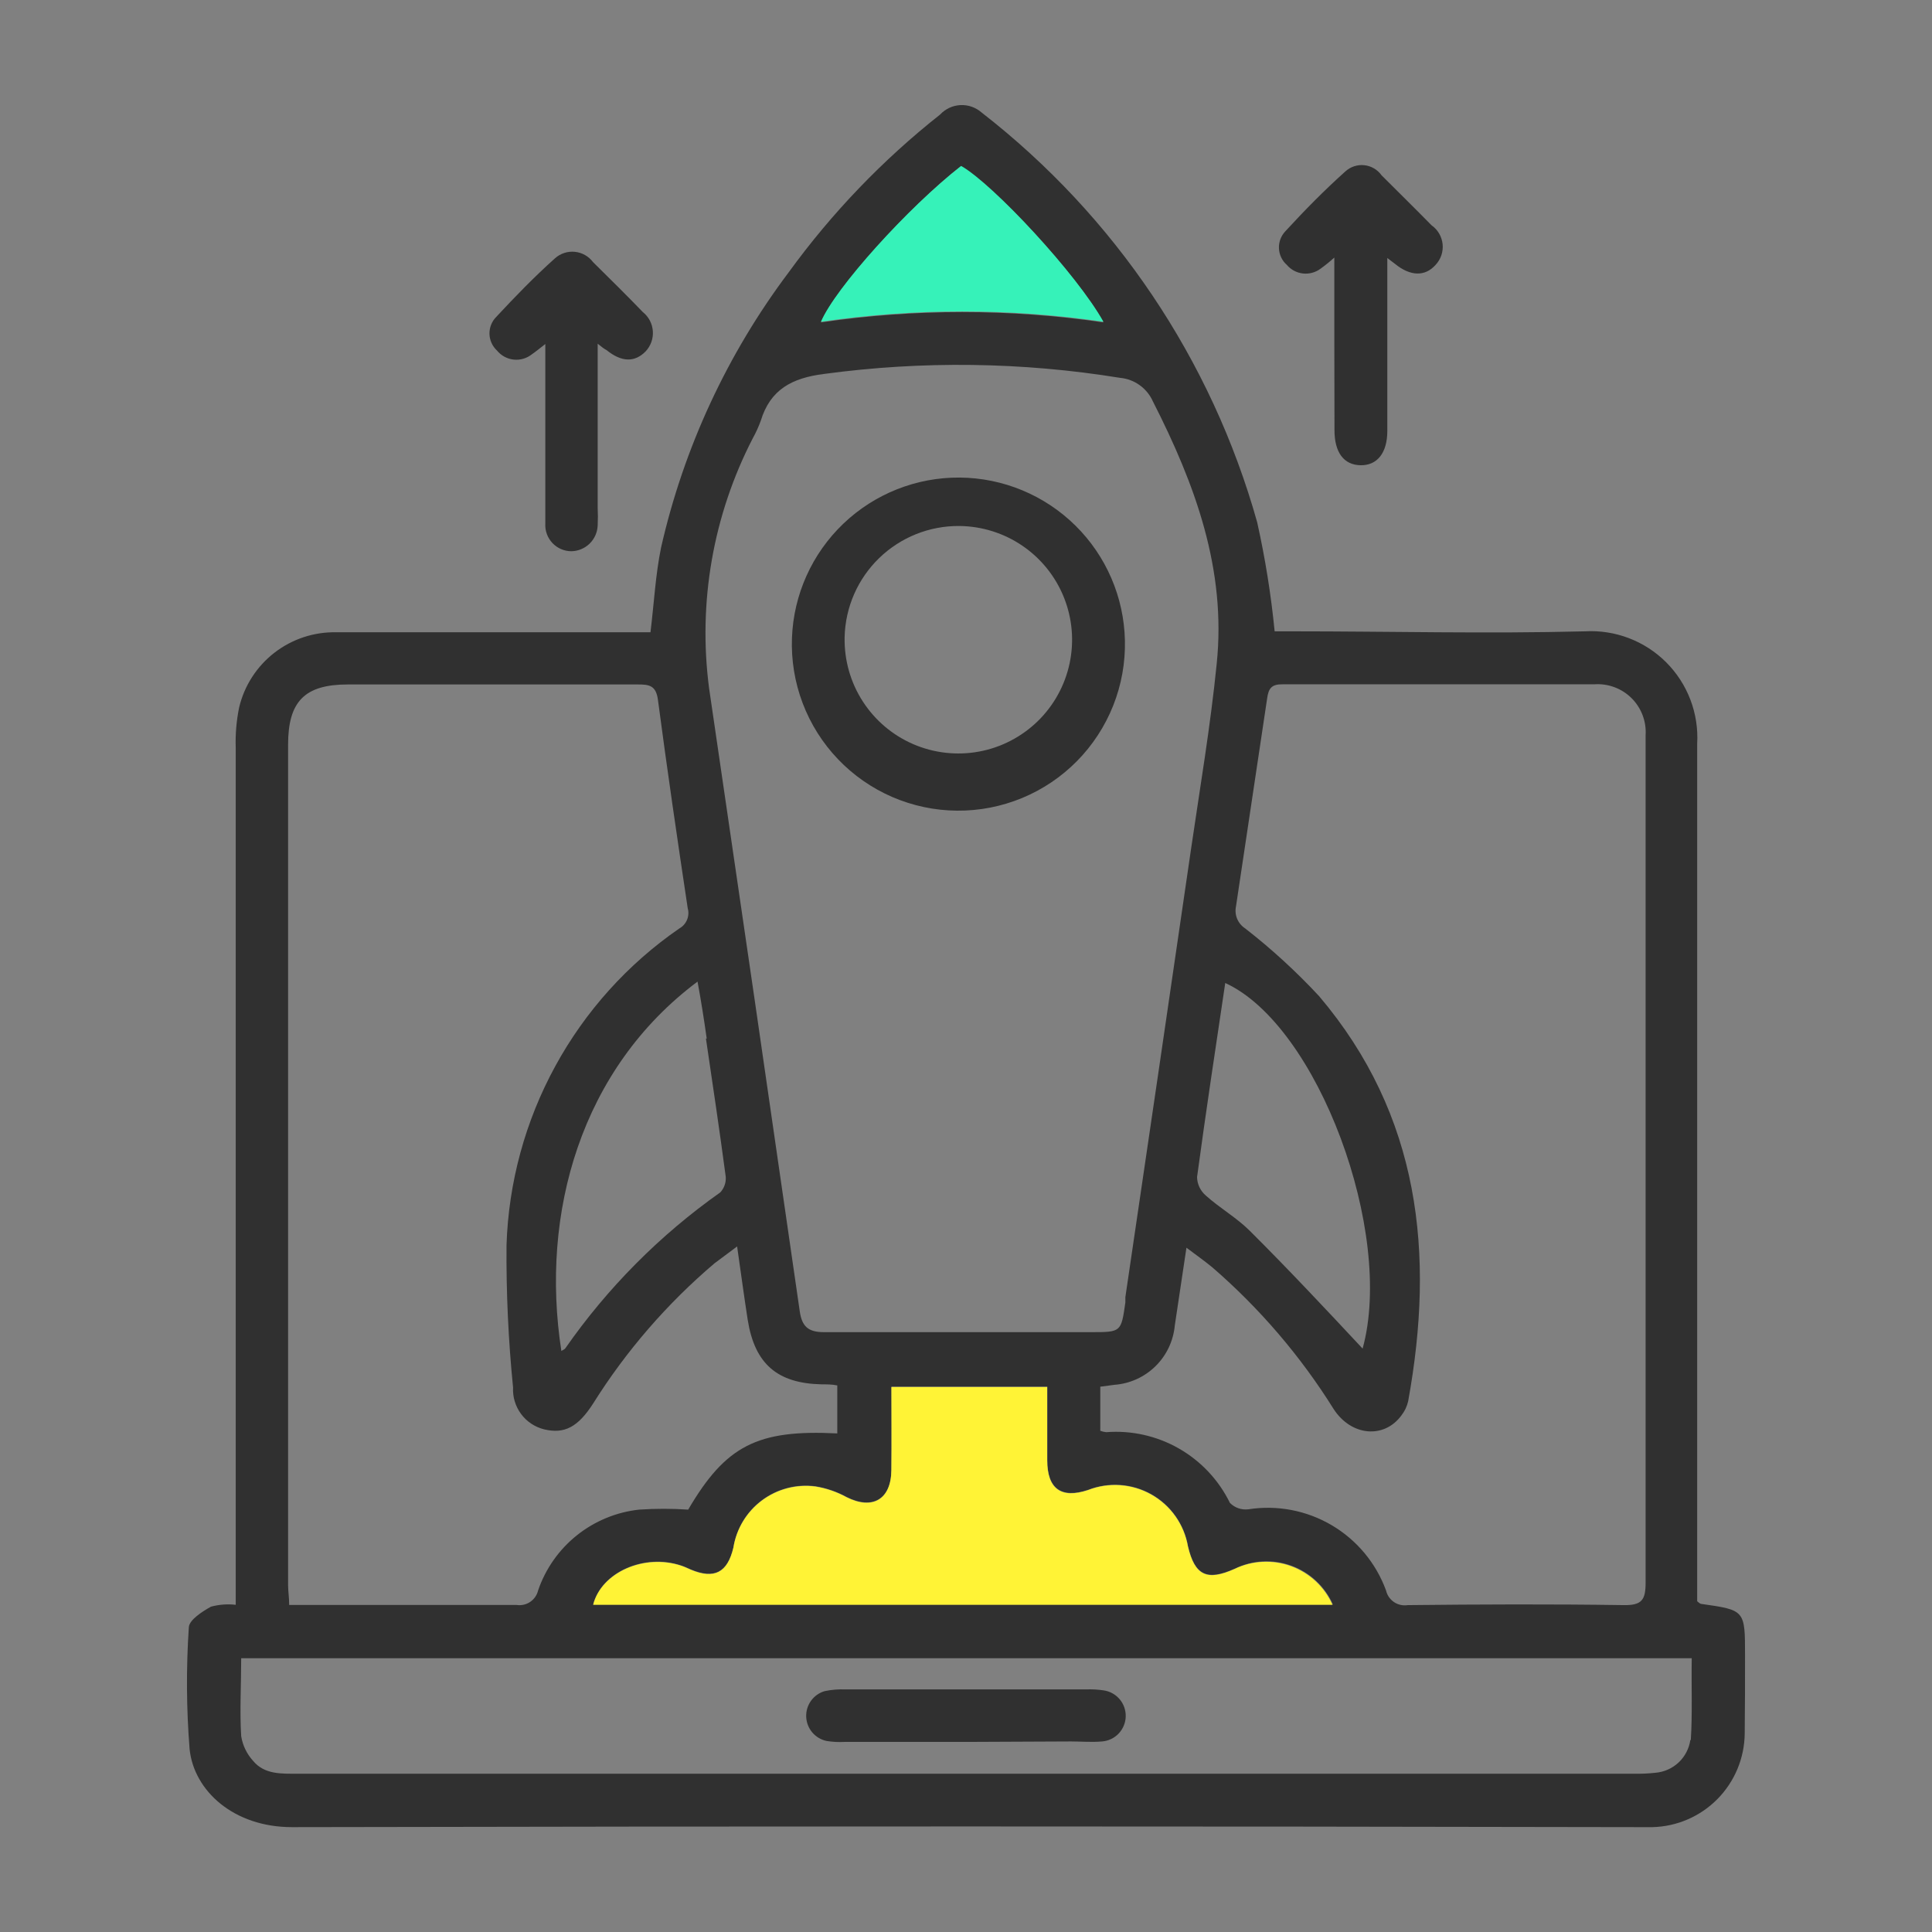
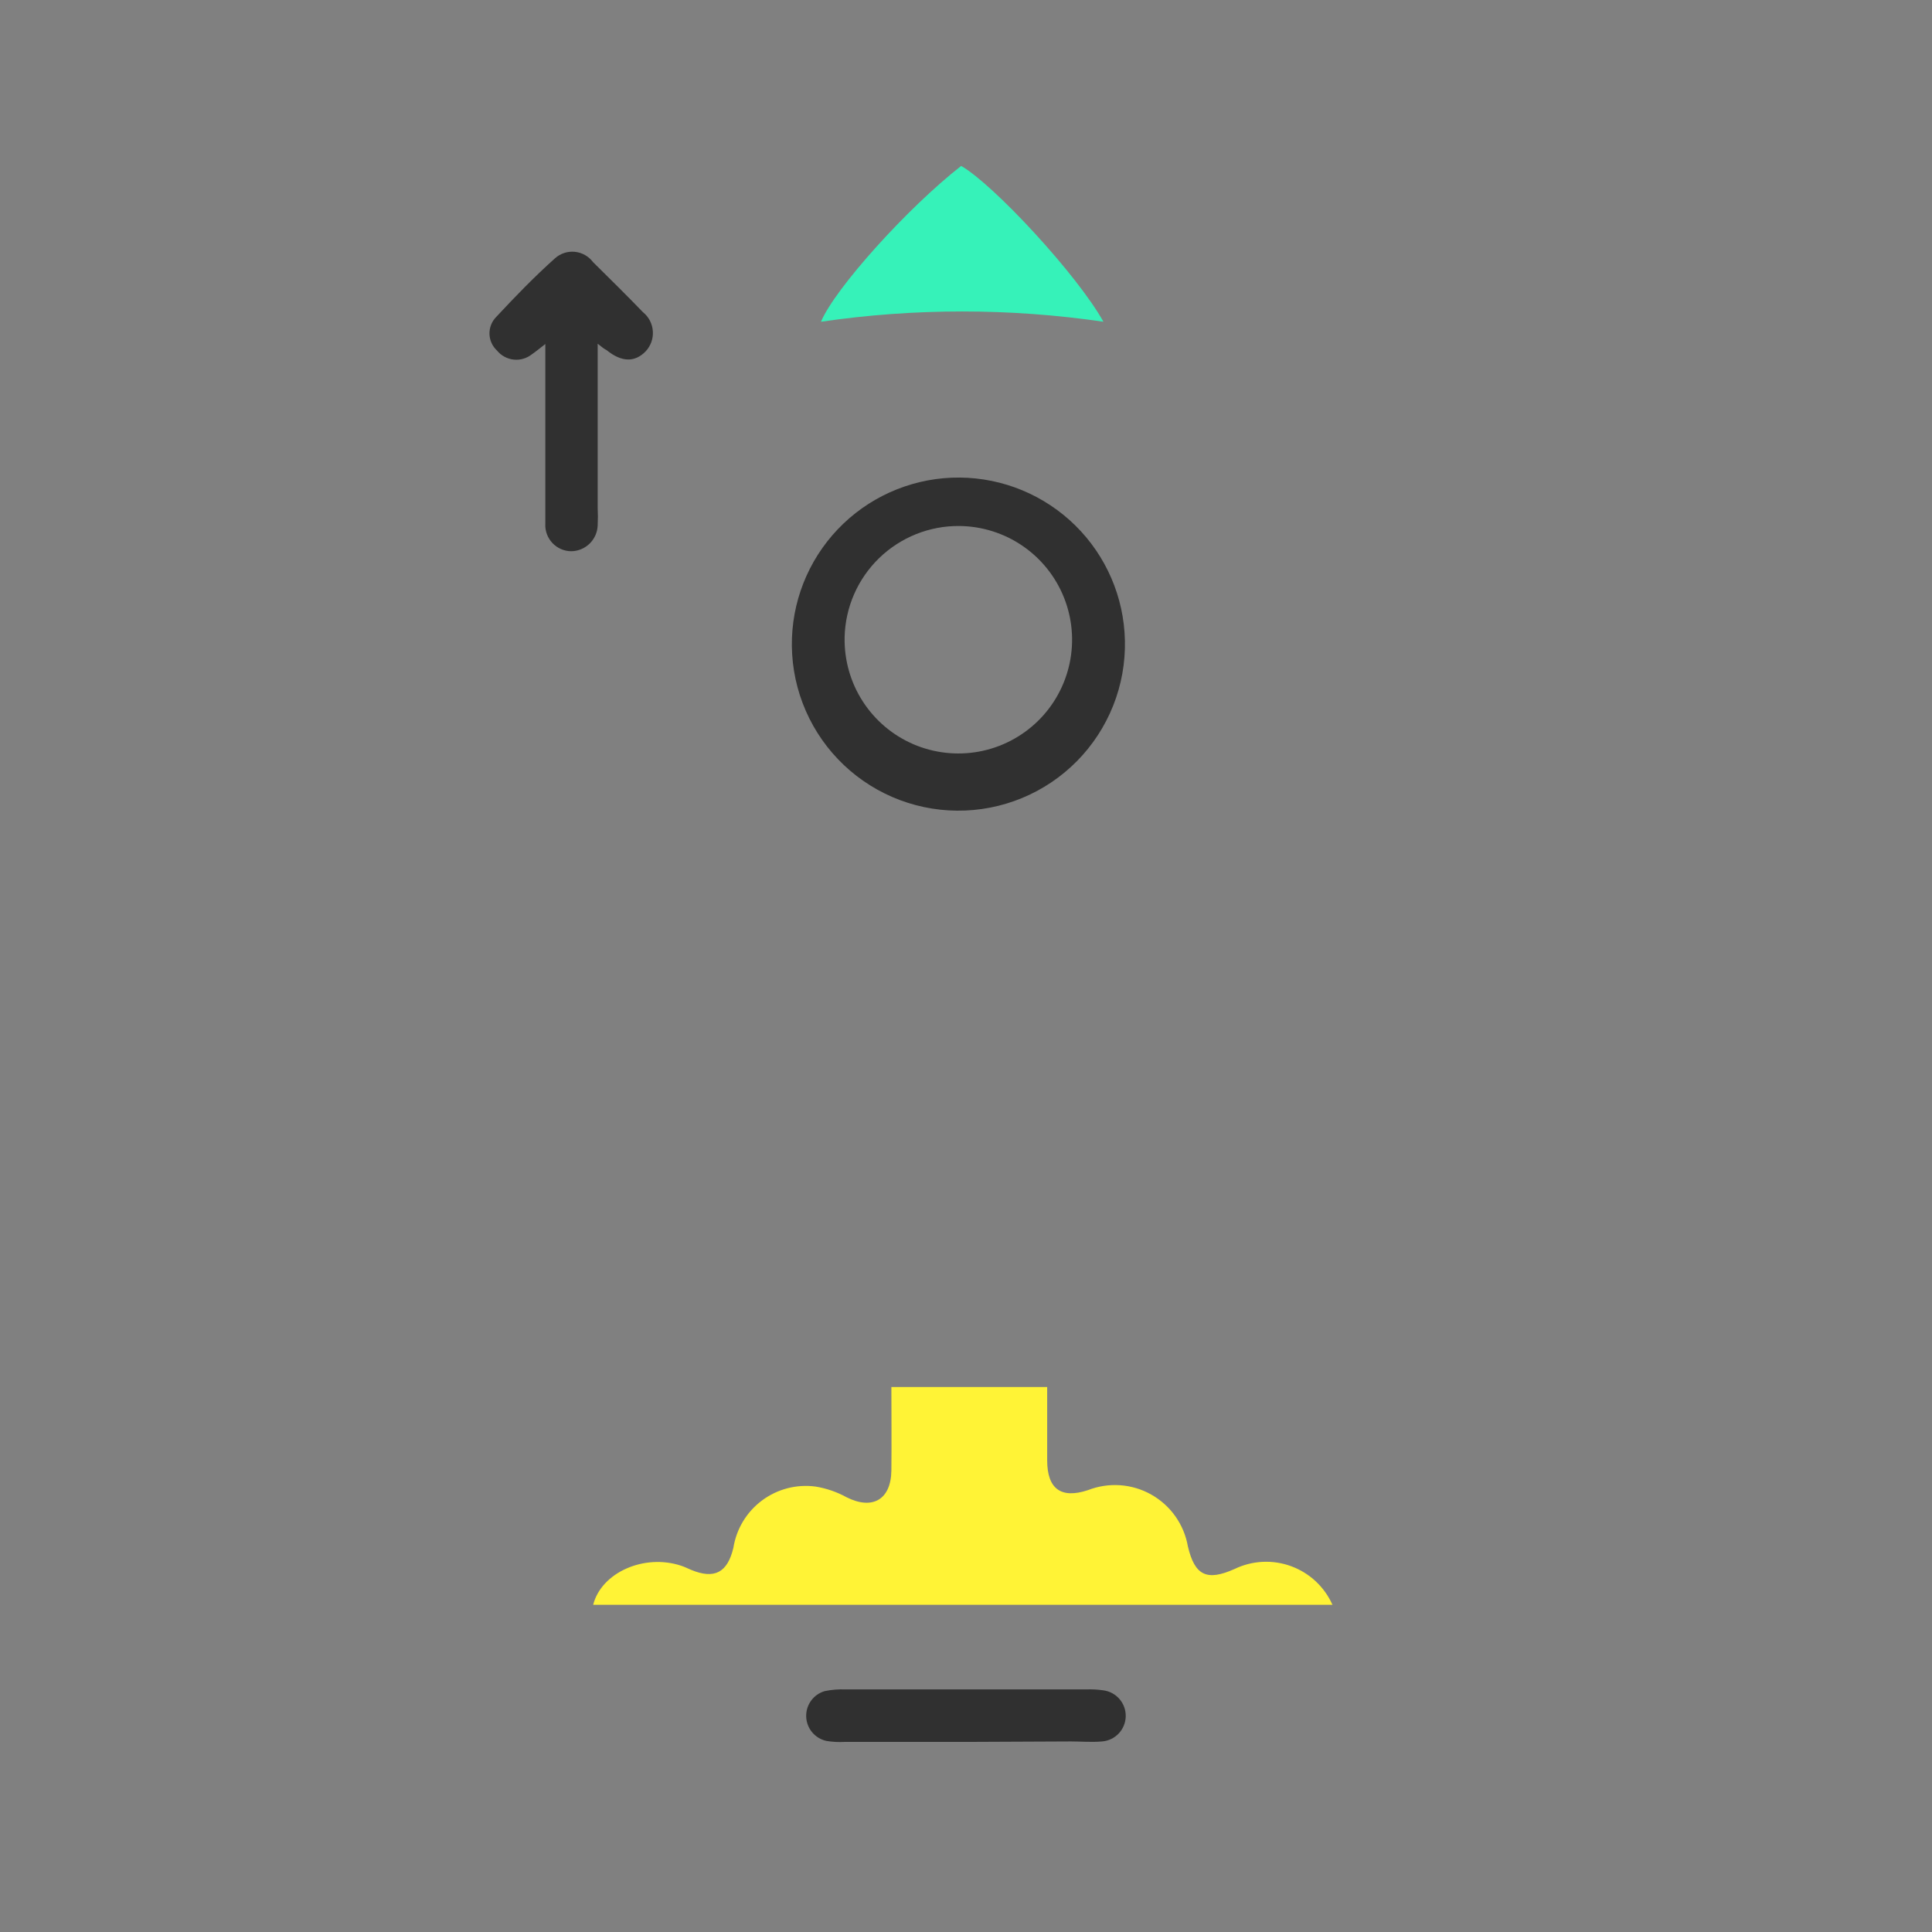
<svg xmlns="http://www.w3.org/2000/svg" width="98" height="98" viewBox="0 0 98 98" fill="none">
  <rect x="0" y="0" width="98" height="98" fill="#808080" stroke="none" />
-   <path d="M88.516 83.964C88.516 81.672 88.516 81.672 86.287 81.356C86.287 81.356 86.231 81.356 86.089 81.222V80.171C86.089 66.016 86.089 51.869 86.089 37.722C86.133 36.963 86.015 36.202 85.744 35.491C85.473 34.78 85.055 34.134 84.517 33.596C83.979 33.058 83.333 32.64 82.622 32.369C81.911 32.098 81.151 31.98 80.391 32.024C75.459 32.151 70.52 32.024 65.58 32.024H64.656C64.473 30.164 64.177 28.316 63.77 26.492C61.456 18.245 56.556 10.959 49.79 5.706C49.495 5.446 49.11 5.312 48.718 5.331C48.325 5.35 47.956 5.522 47.688 5.809C44.772 8.113 42.187 10.807 40.005 13.815C36.889 17.959 34.683 22.716 33.533 27.772C33.248 29.163 33.177 30.594 32.995 32.072H31.865C26.934 32.072 21.994 32.072 17.062 32.072C15.929 32.048 14.822 32.413 13.924 33.106C13.027 33.799 12.394 34.778 12.131 35.881C11.992 36.557 11.934 37.246 11.957 37.936C11.957 52.025 11.957 66.116 11.957 80.21V81.403C11.536 81.355 11.11 81.388 10.7 81.498C10.25 81.751 9.594 82.17 9.578 82.549C9.441 84.608 9.454 86.673 9.618 88.73C9.839 90.84 11.854 92.681 14.81 92.681C37.603 92.634 60.396 92.634 83.189 92.681H83.821C85.063 92.651 86.245 92.139 87.118 91.255C87.99 90.37 88.486 89.182 88.5 87.939C88.516 86.596 88.516 85.276 88.516 83.964ZM62.696 45.973C63.223 42.464 63.749 38.947 64.276 35.422C64.347 34.909 64.505 34.703 65.067 34.711C70.33 34.711 75.594 34.711 80.873 34.711C81.219 34.687 81.567 34.737 81.892 34.858C82.218 34.979 82.514 35.168 82.76 35.413C83.006 35.658 83.197 35.952 83.32 36.277C83.443 36.602 83.496 36.949 83.473 37.295C83.473 37.501 83.473 37.714 83.473 37.92C83.473 52.035 83.473 66.153 83.473 80.273C83.473 81.159 83.284 81.435 82.351 81.419C78.7 81.364 75.048 81.38 71.405 81.419C71.162 81.457 70.913 81.402 70.709 81.264C70.505 81.126 70.362 80.916 70.306 80.676C69.799 79.287 68.825 78.117 67.551 77.366C66.277 76.615 64.781 76.33 63.32 76.559C63.15 76.579 62.978 76.561 62.816 76.505C62.655 76.449 62.508 76.356 62.388 76.235C61.821 75.077 60.92 74.116 59.801 73.476C58.683 72.836 57.397 72.547 56.112 72.647C56.009 72.637 55.908 72.613 55.812 72.576V70.339L56.531 70.244C57.314 70.186 58.05 69.852 58.61 69.302C59.17 68.753 59.517 68.022 59.59 67.241L60.182 63.289C60.665 63.653 61.091 63.953 61.494 64.285C63.895 66.361 65.97 68.785 67.651 71.477C68.544 72.852 70.212 72.994 71.089 71.793C71.254 71.581 71.37 71.336 71.429 71.074C72.788 63.605 72.037 56.572 66.908 50.526C65.751 49.281 64.496 48.131 63.154 47.088C62.974 46.97 62.834 46.8 62.752 46.601C62.671 46.403 62.651 46.184 62.696 45.973ZM45.222 70.339H53.125C53.125 71.619 53.125 72.836 53.125 74.061C53.125 75.516 53.836 76.021 55.196 75.571C55.714 75.368 56.271 75.283 56.826 75.322C57.381 75.361 57.92 75.523 58.405 75.796C58.89 76.069 59.308 76.447 59.629 76.901C59.95 77.356 60.166 77.876 60.261 78.424C60.609 79.902 61.218 80.202 62.633 79.57C63.077 79.353 63.561 79.228 64.055 79.203C64.549 79.177 65.043 79.252 65.508 79.421C65.973 79.591 66.398 79.853 66.76 80.191C67.121 80.528 67.411 80.935 67.612 81.388H30.087C30.506 79.744 32.679 78.787 34.544 79.404C34.718 79.459 34.876 79.538 35.042 79.609C36.236 80.107 36.9 79.76 37.2 78.495C37.352 77.537 37.873 76.675 38.651 76.095C39.429 75.515 40.403 75.262 41.365 75.389C41.919 75.479 42.454 75.664 42.946 75.934C44.258 76.59 45.198 76.053 45.214 74.567C45.23 73.081 45.222 71.754 45.222 70.339ZM69.121 68.41C67.232 66.387 65.343 64.372 63.399 62.436C62.727 61.764 61.874 61.282 61.163 60.642C61.028 60.526 60.919 60.383 60.842 60.222C60.766 60.062 60.724 59.887 60.72 59.709C61.163 56.429 61.66 53.149 62.15 49.862C66.861 52.019 70.733 62.531 69.121 68.395V68.41ZM48.715 8.449C50.383 9.342 54.642 13.934 55.97 16.352C51.219 15.656 46.392 15.656 41.642 16.352C42.369 14.629 46.059 10.543 48.715 8.449ZM38.18 22.24C38.341 21.951 38.479 21.65 38.591 21.339C39.073 19.758 40.172 19.173 41.8 18.968C46.787 18.294 51.847 18.36 56.816 19.166C57.175 19.199 57.52 19.328 57.813 19.54C58.106 19.751 58.337 20.036 58.483 20.367C60.617 24.555 62.214 28.879 61.716 33.676C61.4 36.837 60.87 39.951 60.412 43.089C59.31 50.66 58.201 58.229 57.084 65.795C57.084 65.882 57.084 65.976 57.084 66.063C56.871 67.565 56.871 67.573 55.369 67.573H48.786C46.455 67.573 44.123 67.573 41.792 67.573C41.001 67.573 40.677 67.288 40.567 66.514C39.049 55.976 37.516 45.438 35.967 34.901C35.399 30.554 36.171 26.137 38.18 22.24V22.24ZM35.809 52.683C36.157 55.054 36.504 57.354 36.813 59.693C36.824 59.837 36.805 59.981 36.757 60.117C36.709 60.253 36.634 60.378 36.536 60.484C33.479 62.642 30.821 65.317 28.68 68.387C28.641 68.45 28.554 68.474 28.475 68.529C27.392 61.527 29.471 54.216 35.382 49.791C35.564 50.77 35.714 51.727 35.848 52.683H35.809ZM14.613 37.778C14.613 35.573 15.458 34.719 17.647 34.719H32.355C32.932 34.719 33.28 34.767 33.375 35.509C33.841 39.034 34.355 42.551 34.884 46.068C34.94 46.262 34.928 46.47 34.85 46.656C34.773 46.843 34.634 46.998 34.458 47.096C31.842 48.9 29.687 51.293 28.165 54.083C26.642 56.872 25.796 59.979 25.693 63.155C25.674 65.567 25.785 67.978 26.025 70.379C26 70.861 26.144 71.338 26.433 71.726C26.721 72.114 27.136 72.389 27.605 72.504C28.633 72.749 29.32 72.386 30.087 71.192C31.763 68.52 33.84 66.122 36.244 64.08L37.39 63.226C37.587 64.593 37.745 65.779 37.927 66.948C38.283 69.185 39.429 70.173 41.681 70.22C41.942 70.22 42.203 70.22 42.471 70.276V72.71C38.417 72.504 36.813 73.326 34.908 76.575C34.079 76.519 33.247 76.519 32.418 76.575C31.264 76.701 30.17 77.153 29.263 77.877C28.356 78.602 27.674 79.57 27.297 80.668C27.242 80.907 27.099 81.116 26.897 81.253C26.695 81.391 26.448 81.447 26.206 81.411C22.65 81.411 19.094 81.411 15.529 81.411H14.668C14.668 81.024 14.613 80.708 14.613 80.392V37.778ZM85.742 88.263C85.677 88.699 85.467 89.1 85.146 89.402C84.824 89.703 84.41 89.887 83.971 89.923C83.614 89.963 83.255 89.979 82.896 89.971H15.079C14.288 89.971 13.419 90.018 12.842 89.323C12.521 88.972 12.309 88.535 12.234 88.066C12.155 86.793 12.234 85.505 12.234 84.114H85.813C85.789 85.537 85.852 86.936 85.765 88.263H85.742Z" fill="#303030" />
  <path d="M67.589 81.403H30.088C30.507 79.759 32.68 78.803 34.545 79.419C34.719 79.475 34.877 79.554 35.043 79.625C36.237 80.123 36.901 79.775 37.201 78.511C37.353 77.552 37.874 76.691 38.652 76.111C39.43 75.531 40.404 75.277 41.366 75.405C41.92 75.495 42.455 75.679 42.946 75.95C44.258 76.606 45.199 76.069 45.215 74.583C45.23 73.097 45.215 71.785 45.215 70.355H53.118C53.118 71.635 53.118 72.852 53.118 74.077C53.118 75.531 53.829 76.037 55.188 75.586C55.707 75.384 56.264 75.299 56.819 75.338C57.374 75.377 57.913 75.538 58.398 75.812C58.883 76.085 59.301 76.462 59.622 76.917C59.943 77.371 60.159 77.891 60.255 78.439C60.602 79.917 61.211 80.218 62.626 79.585C63.069 79.371 63.552 79.249 64.044 79.224C64.537 79.2 65.029 79.275 65.492 79.445C65.954 79.614 66.379 79.875 66.739 80.211C67.099 80.548 67.388 80.953 67.589 81.403Z" fill="#FFF336" />
  <path d="M55.971 16.32C51.22 15.625 46.393 15.625 41.643 16.32C42.37 14.605 46.06 10.519 48.755 8.417C50.383 9.342 54.643 13.933 55.971 16.32Z" fill="#36F2B9" />
  <path d="M30.317 17.434V25.756C30.332 26.054 30.332 26.352 30.317 26.649C30.305 26.998 30.159 27.328 29.911 27.572C29.662 27.816 29.329 27.956 28.981 27.961C28.801 27.961 28.623 27.923 28.458 27.852C28.293 27.78 28.145 27.676 28.021 27.545C27.898 27.414 27.802 27.259 27.74 27.091C27.678 26.922 27.651 26.742 27.661 26.562C27.661 24.113 27.661 21.663 27.661 19.212V17.45C27.377 17.671 27.187 17.829 26.989 17.964C26.729 18.175 26.396 18.275 26.063 18.241C25.729 18.207 25.423 18.042 25.211 17.782C25.094 17.674 24.999 17.544 24.934 17.398C24.868 17.253 24.832 17.096 24.828 16.937C24.825 16.777 24.853 16.619 24.912 16.471C24.971 16.323 25.059 16.188 25.172 16.075C26.128 15.047 27.108 14.036 28.151 13.103C28.287 12.981 28.446 12.889 28.619 12.832C28.793 12.775 28.976 12.755 29.157 12.773C29.339 12.791 29.514 12.846 29.673 12.936C29.832 13.025 29.97 13.147 30.079 13.293C30.925 14.131 31.779 14.969 32.608 15.83C32.755 15.947 32.876 16.093 32.963 16.259C33.05 16.425 33.102 16.608 33.115 16.795C33.129 16.982 33.103 17.169 33.041 17.346C32.978 17.523 32.879 17.685 32.751 17.822C32.198 18.391 31.526 18.375 30.767 17.758C30.641 17.695 30.554 17.624 30.317 17.434Z" fill="#303030" />
-   <path d="M67.683 13.064C67.46 13.267 67.225 13.457 66.98 13.633C66.724 13.823 66.404 13.908 66.087 13.872C65.77 13.835 65.479 13.679 65.273 13.435C65.153 13.33 65.056 13.201 64.988 13.057C64.919 12.913 64.881 12.756 64.874 12.597C64.867 12.438 64.893 12.278 64.949 12.129C65.006 11.98 65.091 11.844 65.202 11.728C66.174 10.669 67.178 9.65 68.245 8.693C68.374 8.576 68.526 8.488 68.692 8.434C68.857 8.38 69.032 8.361 69.206 8.38C69.379 8.399 69.546 8.454 69.697 8.542C69.847 8.63 69.977 8.749 70.078 8.891C70.924 9.737 71.777 10.574 72.615 11.428C72.772 11.538 72.903 11.68 72.999 11.845C73.096 12.011 73.156 12.194 73.176 12.385C73.195 12.575 73.174 12.767 73.112 12.949C73.051 13.13 72.951 13.296 72.82 13.435C72.291 14.036 71.54 14.02 70.766 13.388L70.371 13.088V21.86C70.371 22.975 69.857 23.615 69.011 23.599C68.165 23.583 67.691 22.951 67.691 21.821C67.683 18.968 67.683 16.107 67.683 13.064Z" fill="#303030" />
  <path d="M40.172 32.356C40.254 30.16 41.189 28.083 42.778 26.564C44.367 25.046 46.484 24.207 48.682 24.224C50.879 24.242 52.983 25.115 54.548 26.658C56.112 28.201 57.014 30.293 57.061 32.49C57.086 33.621 56.883 34.744 56.465 35.795C56.047 36.845 55.423 37.801 54.629 38.606C53.835 39.411 52.888 40.048 51.843 40.48C50.798 40.912 49.678 41.13 48.547 41.121C47.417 41.112 46.3 40.876 45.262 40.428C44.224 39.979 43.287 39.327 42.506 38.509C41.725 37.692 41.116 36.726 40.715 35.669C40.314 34.612 40.13 33.486 40.172 32.356V32.356ZM42.843 32.356C42.825 33.499 43.145 34.621 43.766 35.581C44.386 36.541 45.277 37.295 46.326 37.748C47.375 38.2 48.535 38.331 49.659 38.124C50.782 37.917 51.819 37.38 52.638 36.583C53.456 35.786 54.02 34.763 54.256 33.645C54.493 32.527 54.392 31.364 53.967 30.304C53.542 29.243 52.811 28.332 51.868 27.688C50.924 27.043 49.811 26.693 48.668 26.681C47.151 26.666 45.69 27.25 44.6 28.304C43.509 29.359 42.879 30.8 42.843 32.316V32.356Z" fill="#303030" />
  <path d="M48.999 88.358H42.827C42.528 88.374 42.229 88.358 41.934 88.311C41.649 88.252 41.391 88.1 41.203 87.878C41.014 87.656 40.906 87.377 40.894 87.086C40.882 86.795 40.968 86.509 41.138 86.272C41.307 86.036 41.552 85.863 41.831 85.782C42.182 85.709 42.54 85.68 42.898 85.695C46.96 85.695 51.023 85.695 55.085 85.695C55.381 85.683 55.677 85.699 55.97 85.742C56.289 85.784 56.581 85.943 56.79 86.188C56.999 86.432 57.11 86.745 57.102 87.067C57.094 87.388 56.968 87.695 56.747 87.93C56.527 88.163 56.227 88.308 55.907 88.334C55.369 88.382 54.832 88.334 54.326 88.334L48.999 88.358Z" fill="#303030" />
</svg>